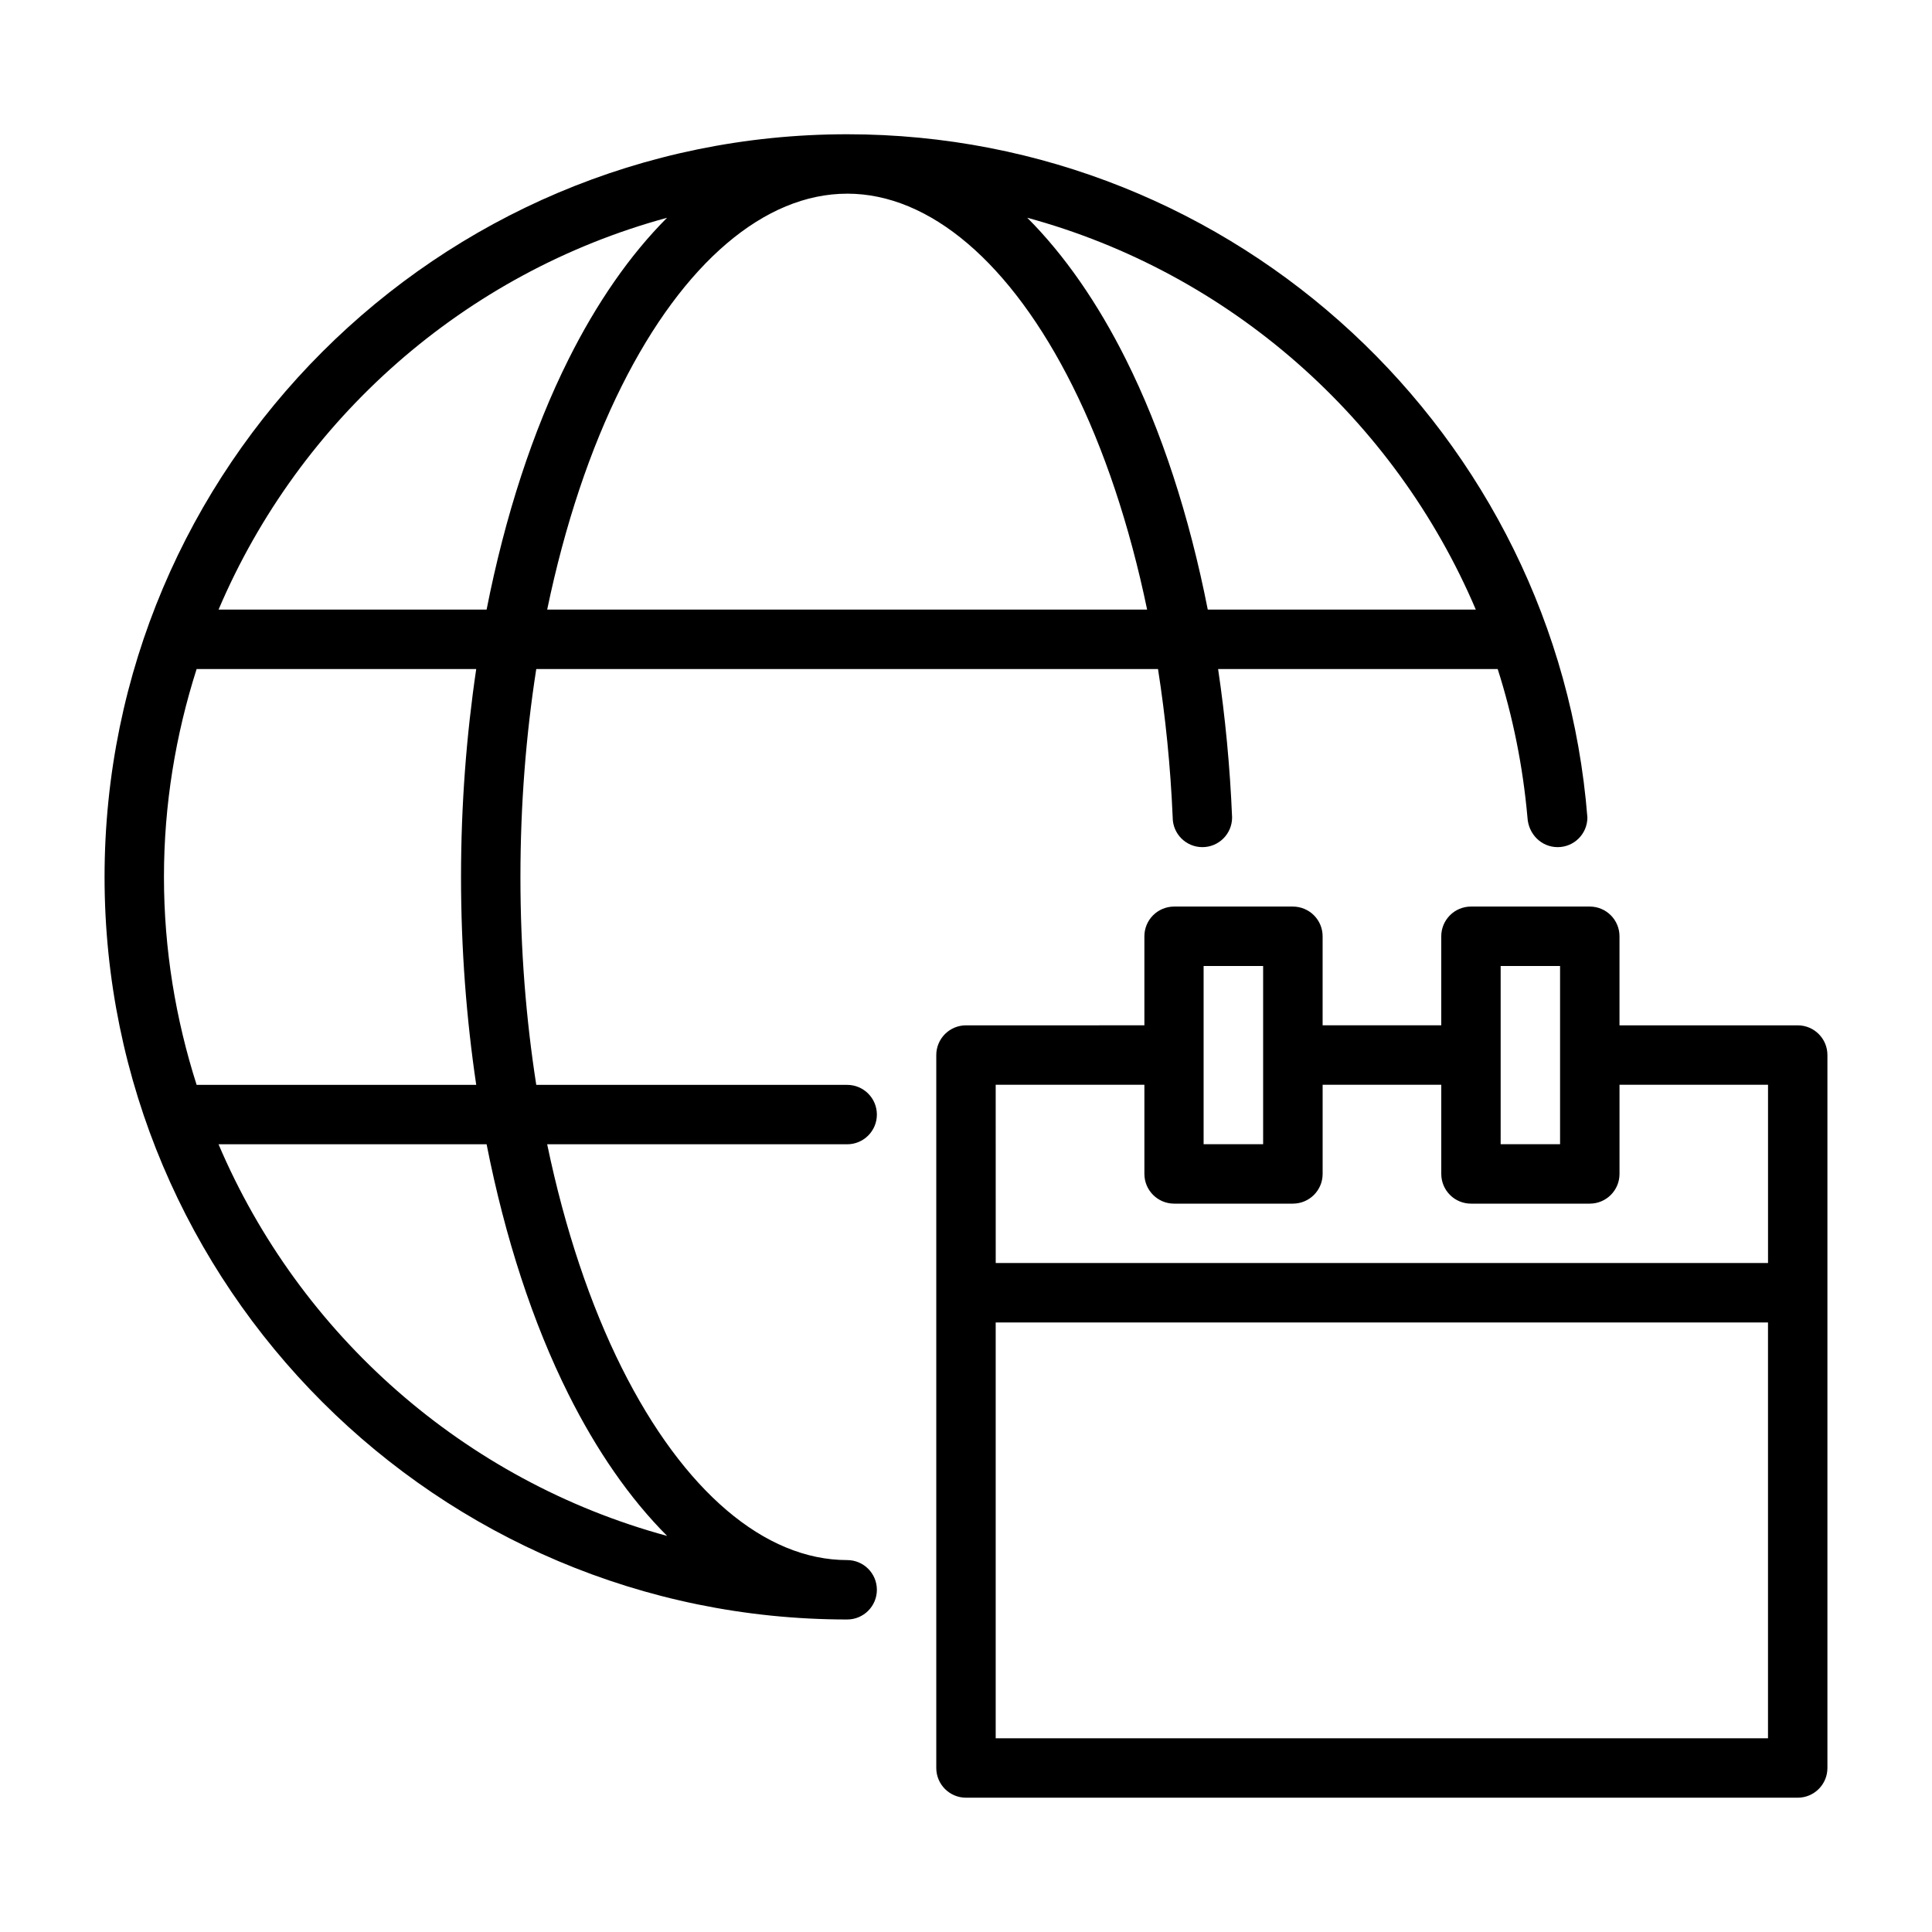
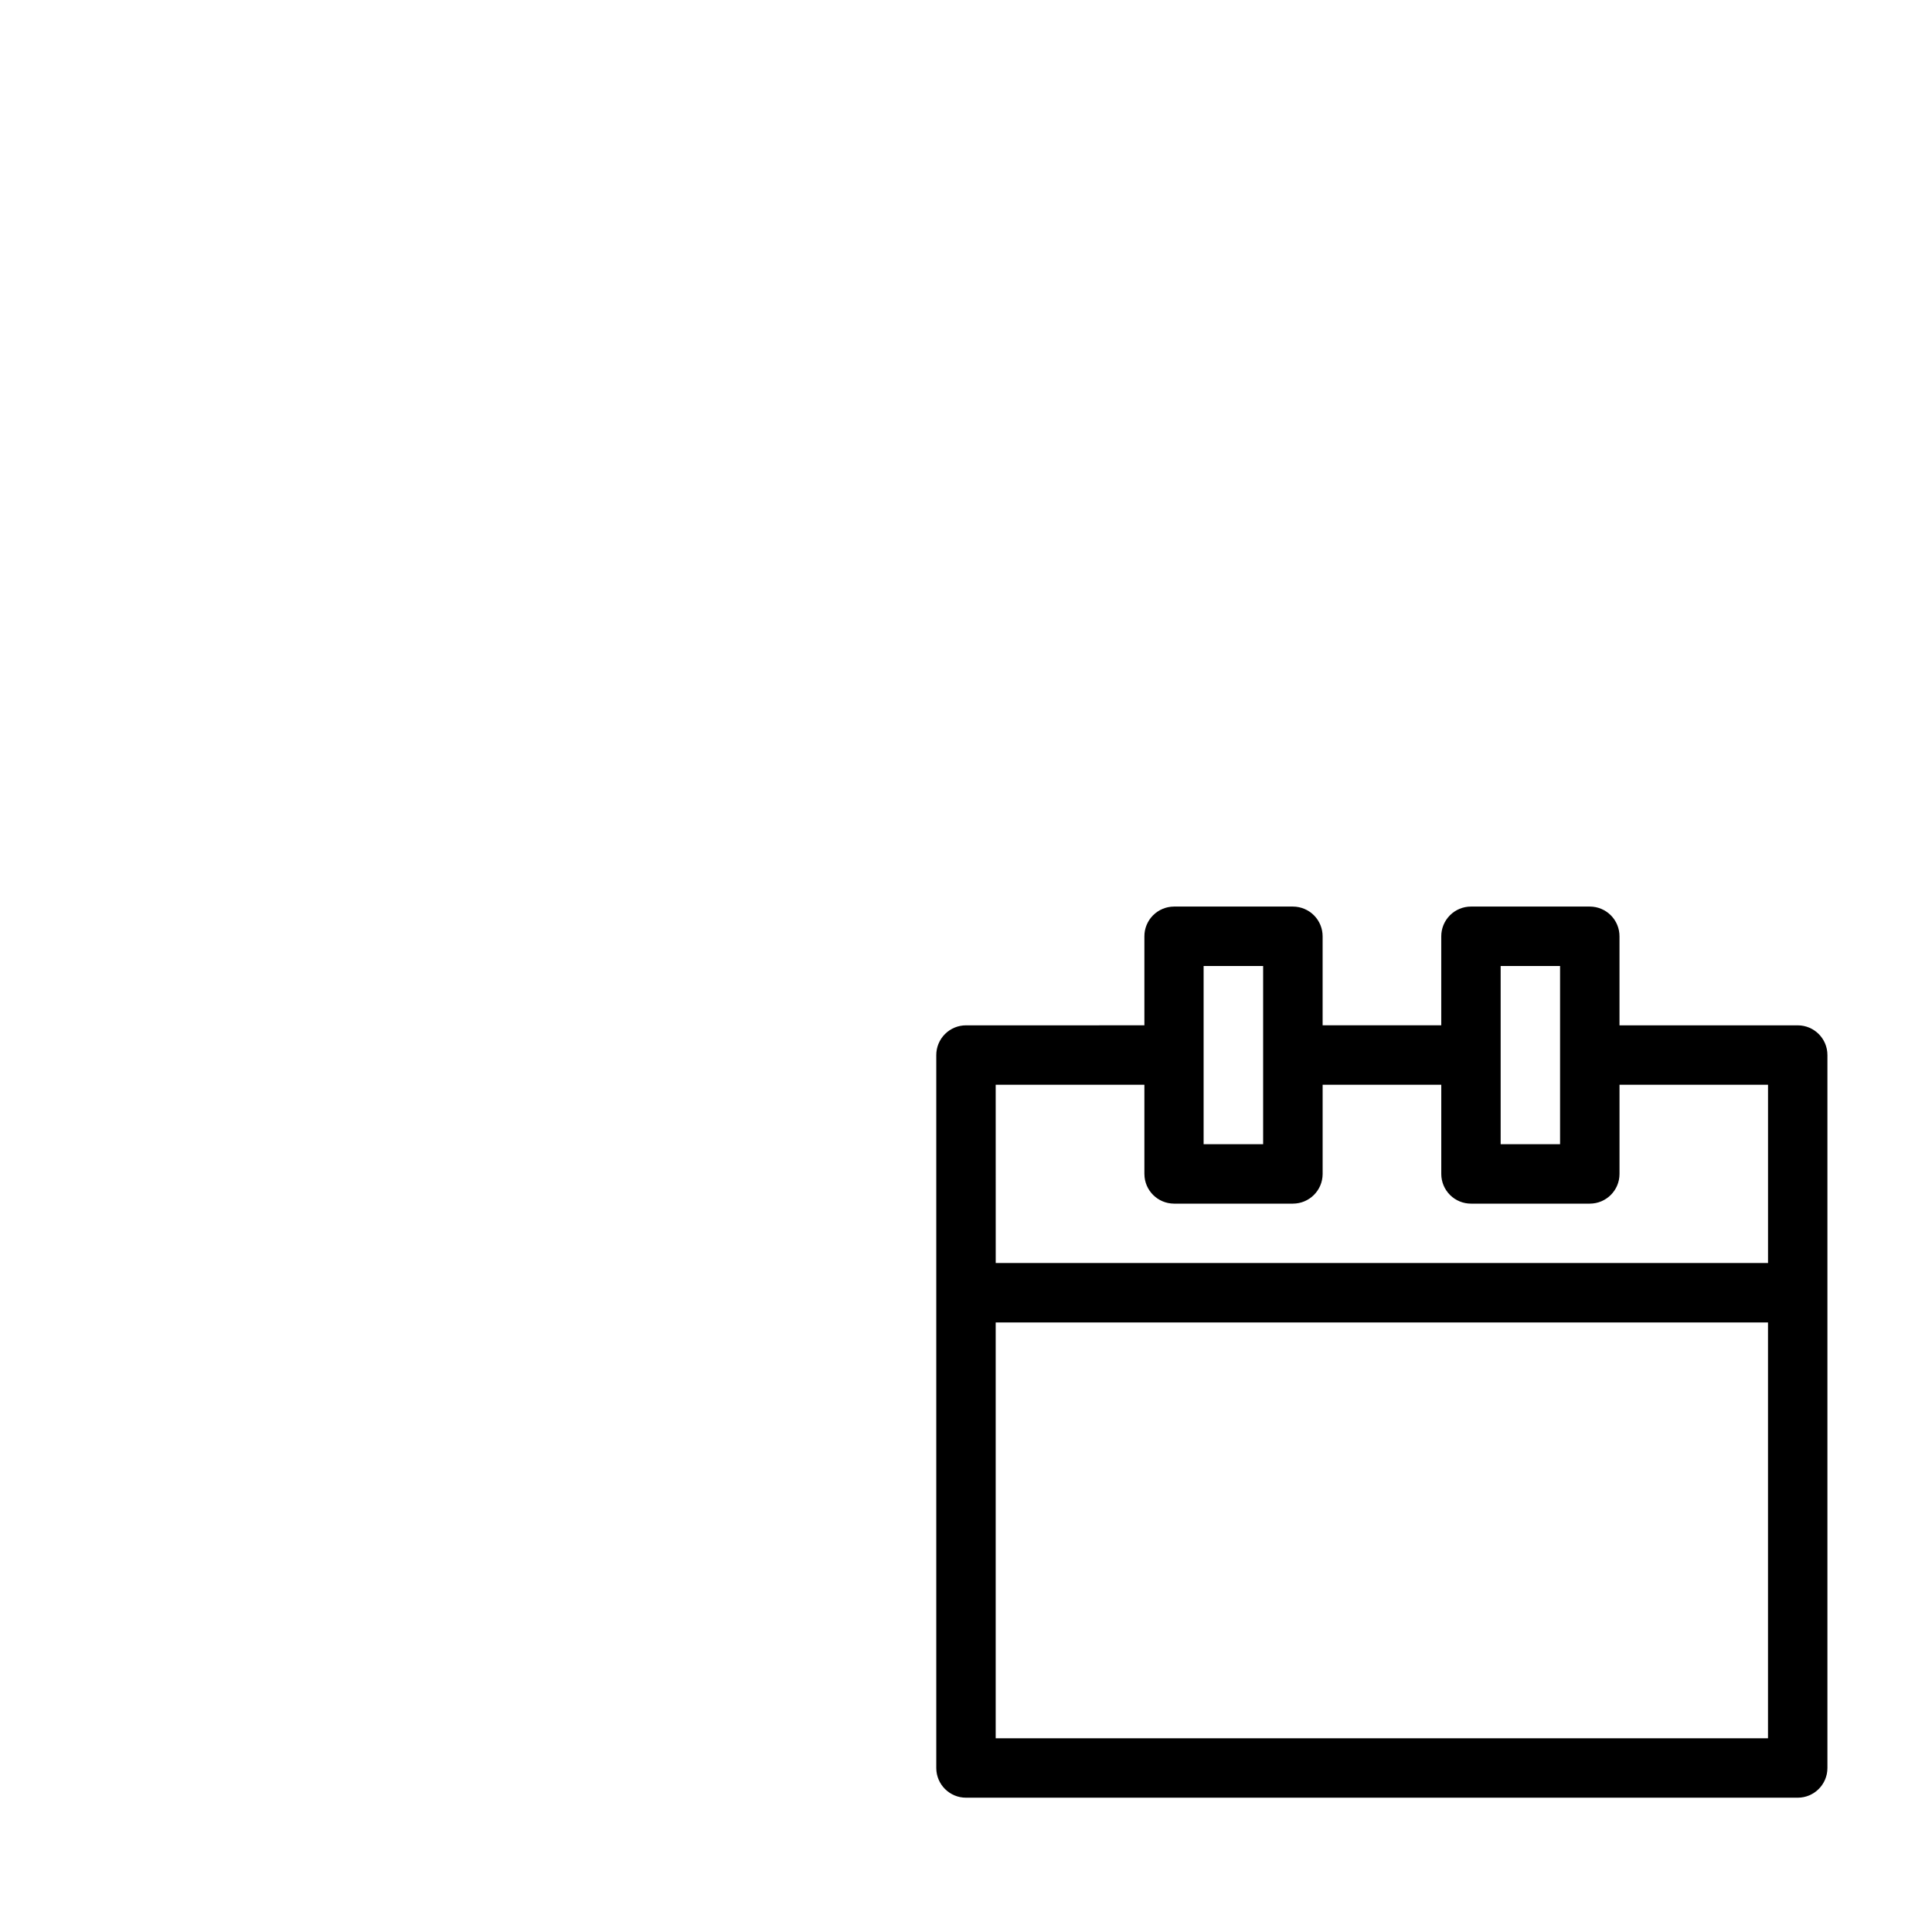
<svg xmlns="http://www.w3.org/2000/svg" fill="#000000" width="800px" height="800px" version="1.1" viewBox="144 144 512 512">
  <g>
-     <path d="m368.51 179.58c-108.59 0-196.8 88.23-196.8 196.83 0 108.6 88.215 196.77 196.8 196.77 4.348 0 7.871-3.523 7.871-7.871s-3.523-7.871-7.871-7.871c-21.832 0-43.367-18.211-59.746-50.969-8.32-16.641-15.086-36.77-19.758-59.223h79.504c4.348 0 7.871-3.523 7.871-7.871s-3.523-7.871-7.871-7.871l-82.395-0.008c-2.715-17.367-4.199-35.883-4.195-55.09 0-19.207 1.48-37.727 4.195-55.105h164.77c1.965 12.57 3.309 25.734 3.891 39.328 0 4.348 3.523 7.871 7.871 7.871s7.871-3.523 7.871-7.871c-0.559-13.535-1.832-26.688-3.707-39.328h74.094c4.012 12.574 6.68 25.738 7.887 39.328 0.238 4.41 3.664 7.871 8.012 7.871s7.871-3.523 7.871-7.871c-8.027-101.27-92.879-181.05-196.17-181.05zm0 15.742c21.832 0 43.352 18.211 59.73 50.969 8.32 16.641 15.086 36.785 19.758 59.254l-158.99 0.004c4.672-22.469 11.438-42.617 19.758-59.254 16.379-32.758 37.914-50.969 59.746-50.969zm-47.723 6.379c-9.922 9.922-18.719 22.711-26.137 37.547-9.445 18.895-16.793 41.426-21.695 66.297l-71.035 0.004c21.484-50.492 65.145-89.223 118.86-103.84zm95.434 0c53.719 14.617 97.395 53.348 118.88 103.84h-71.031c-4.902-24.871-12.246-47.402-21.695-66.297-7.418-14.836-16.23-27.625-26.152-37.547zm-220.11 119.6h74.094c-2.594 17.504-4.027 35.965-4.027 55.105s1.434 37.598 4.027 55.09h-74.098c-5.543-17.379-8.656-35.855-8.656-55.09 0-19.238 3.109-37.719 8.656-55.105zm5.797 125.94h71.047c4.902 24.852 12.246 47.355 21.695 66.25 7.422 14.84 16.227 27.621 26.152 37.547-53.73-14.609-97.414-53.312-118.89-103.8z" />
    <path d="m455.13 384.25c-2.09 0.008-4.094 0.844-5.566 2.324-1.477 1.484-2.297 3.488-2.289 5.578v23.57l-47.25 0.004c-2.098-0.008-4.109 0.82-5.594 2.305s-2.316 3.5-2.309 5.598v188.94c0.02 4.348 3.559 7.856 7.902 7.84h220.42c4.324-0.016 7.824-3.519 7.84-7.84v-188.94c0.02-4.348-3.492-7.887-7.84-7.902h-47.262v-23.574c0.008-2.086-0.812-4.094-2.285-5.574-1.469-1.484-3.469-2.32-5.559-2.328h-31.488c-2.098-0.008-4.113 0.82-5.594 2.305-1.484 1.484-2.316 3.5-2.309 5.598v23.57h-31.441v-23.57c0.008-2.09-0.812-4.094-2.289-5.578-1.473-1.48-3.477-2.316-5.566-2.324zm7.84 15.746h15.773v47.234h-15.773zm78.719 0h15.746v47.234h-15.746zm-133.82 31.473h39.406v23.664h0.004c0.016 4.328 3.523 7.828 7.856 7.844h31.52c4.332-0.016 7.84-3.516 7.856-7.844v-23.664h31.441v23.664c0.008 2.09 0.848 4.09 2.328 5.559 1.484 1.473 3.488 2.293 5.574 2.285h31.488c4.324-0.016 7.828-3.519 7.844-7.844v-23.664h39.359v47.25h-204.67zm0 62.996h204.67v110.2h-204.67z" />
  </g>
</svg>